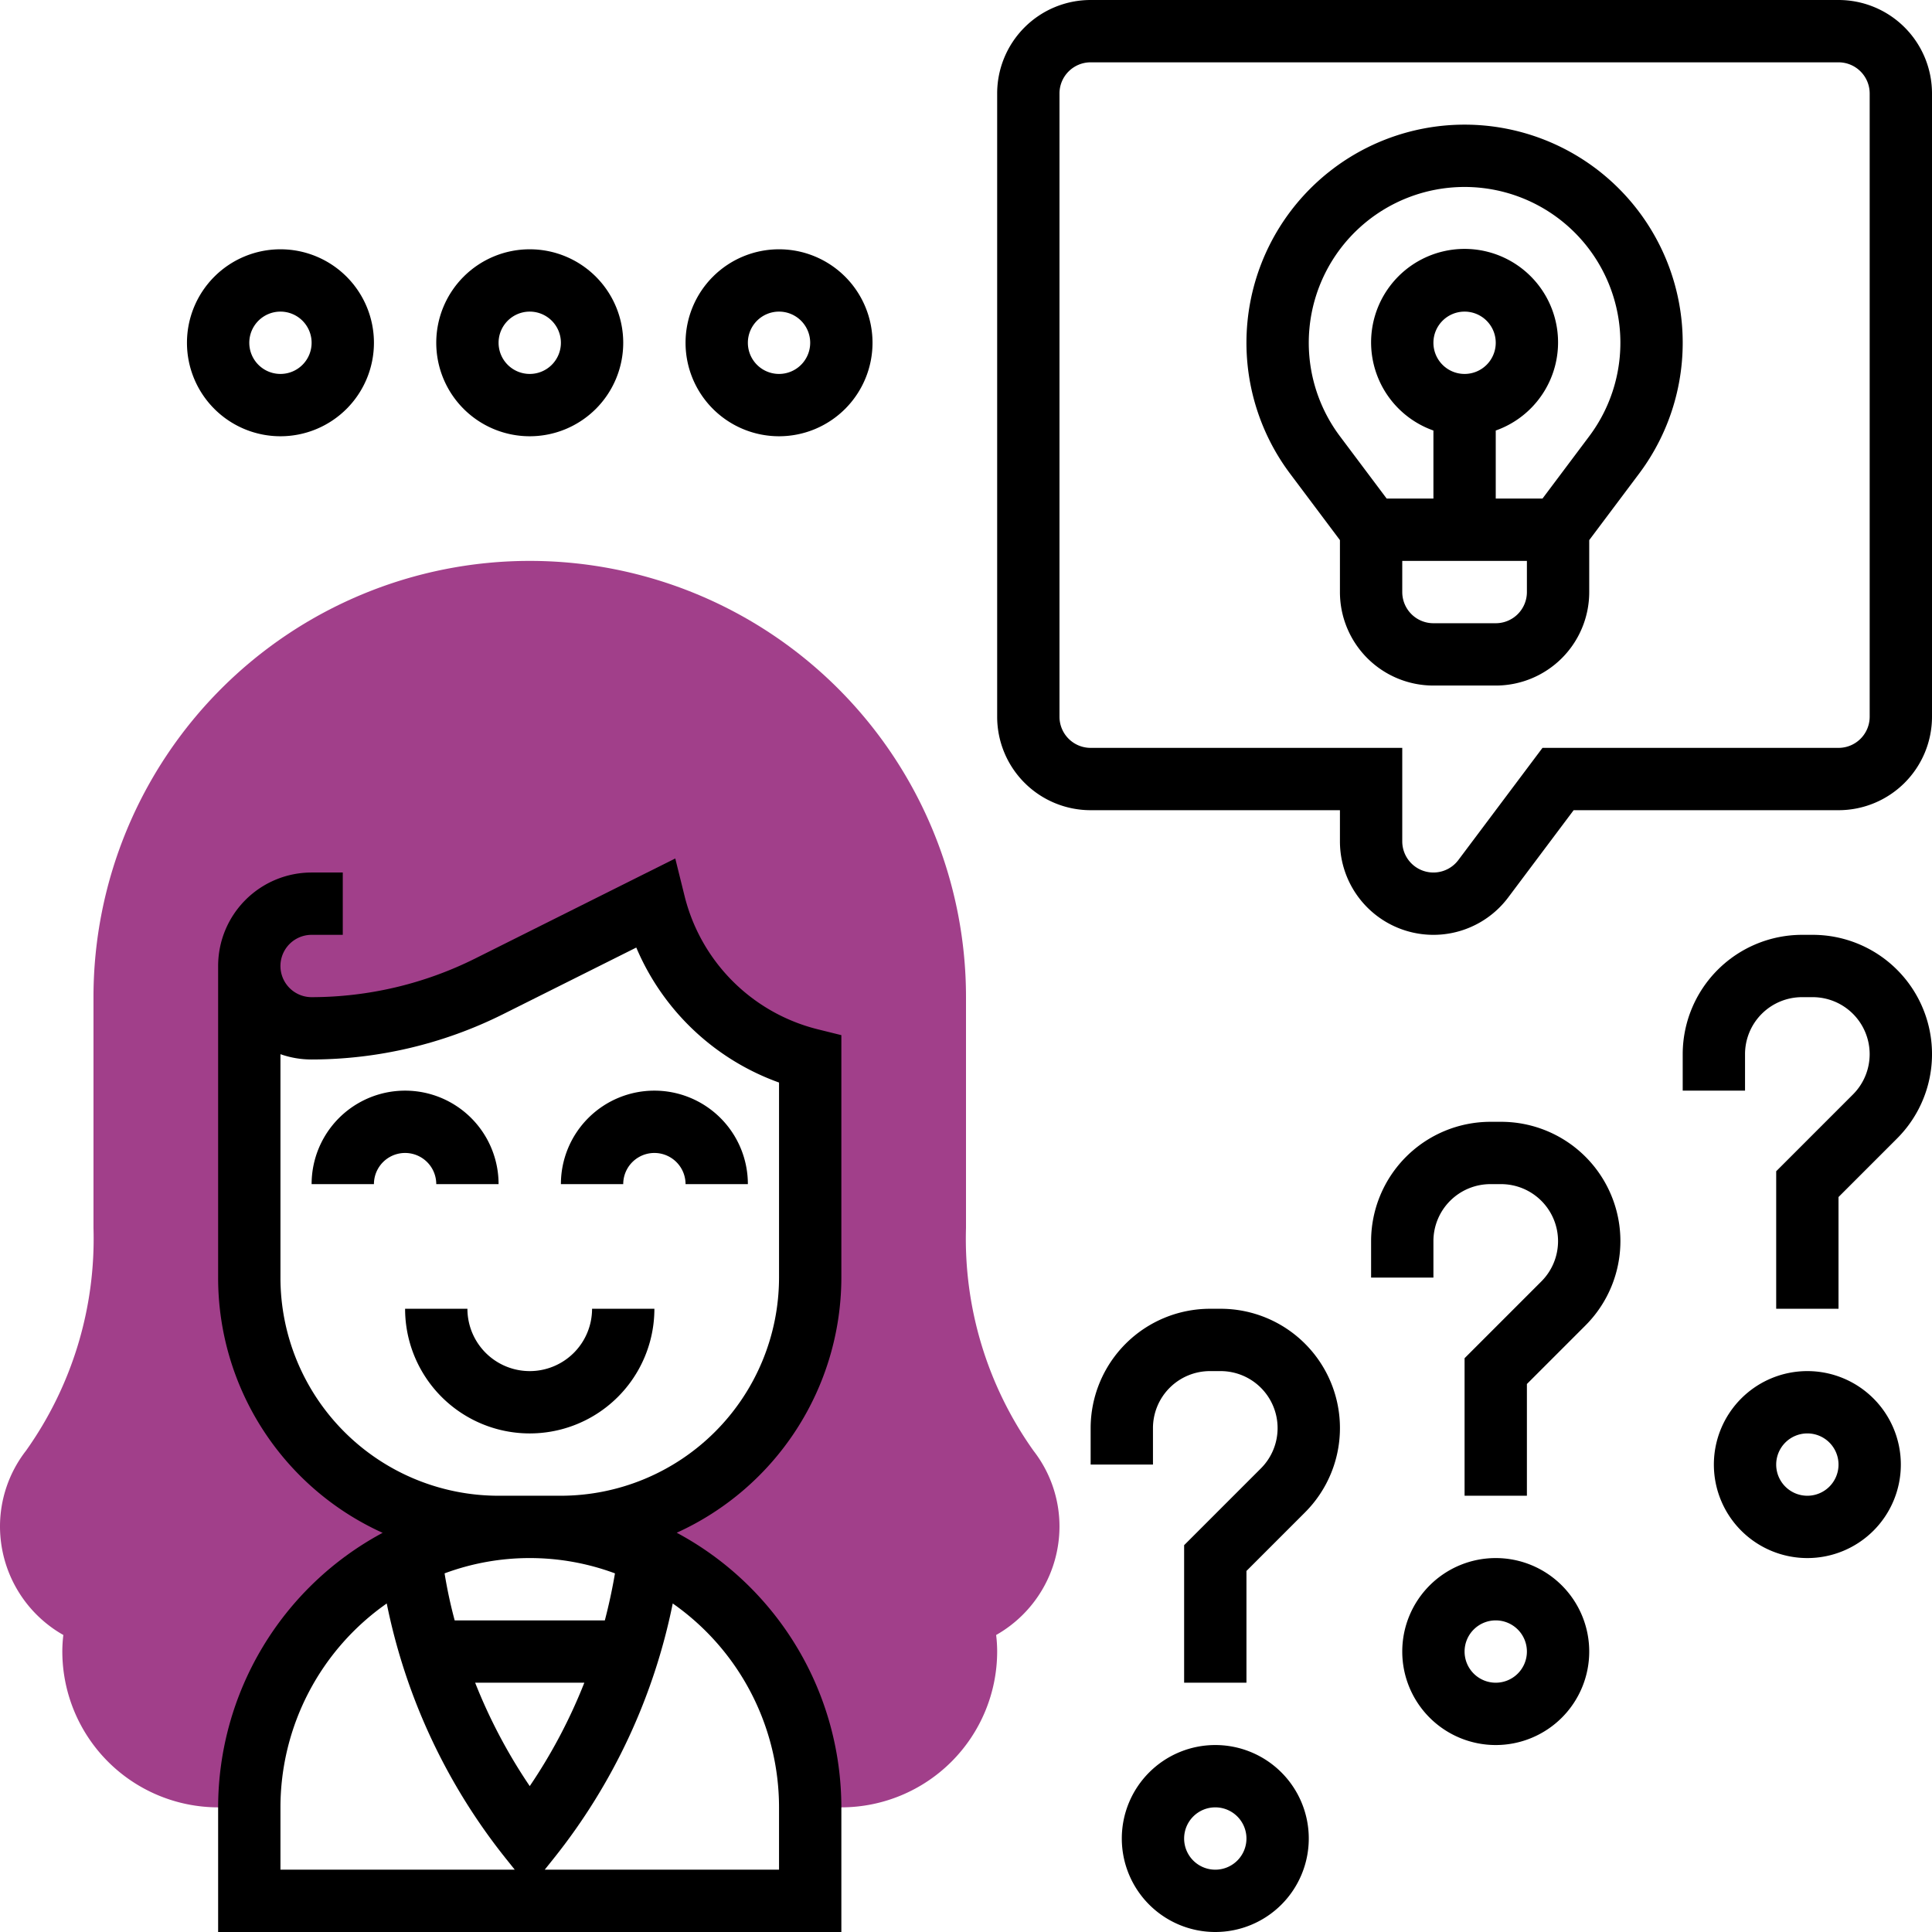
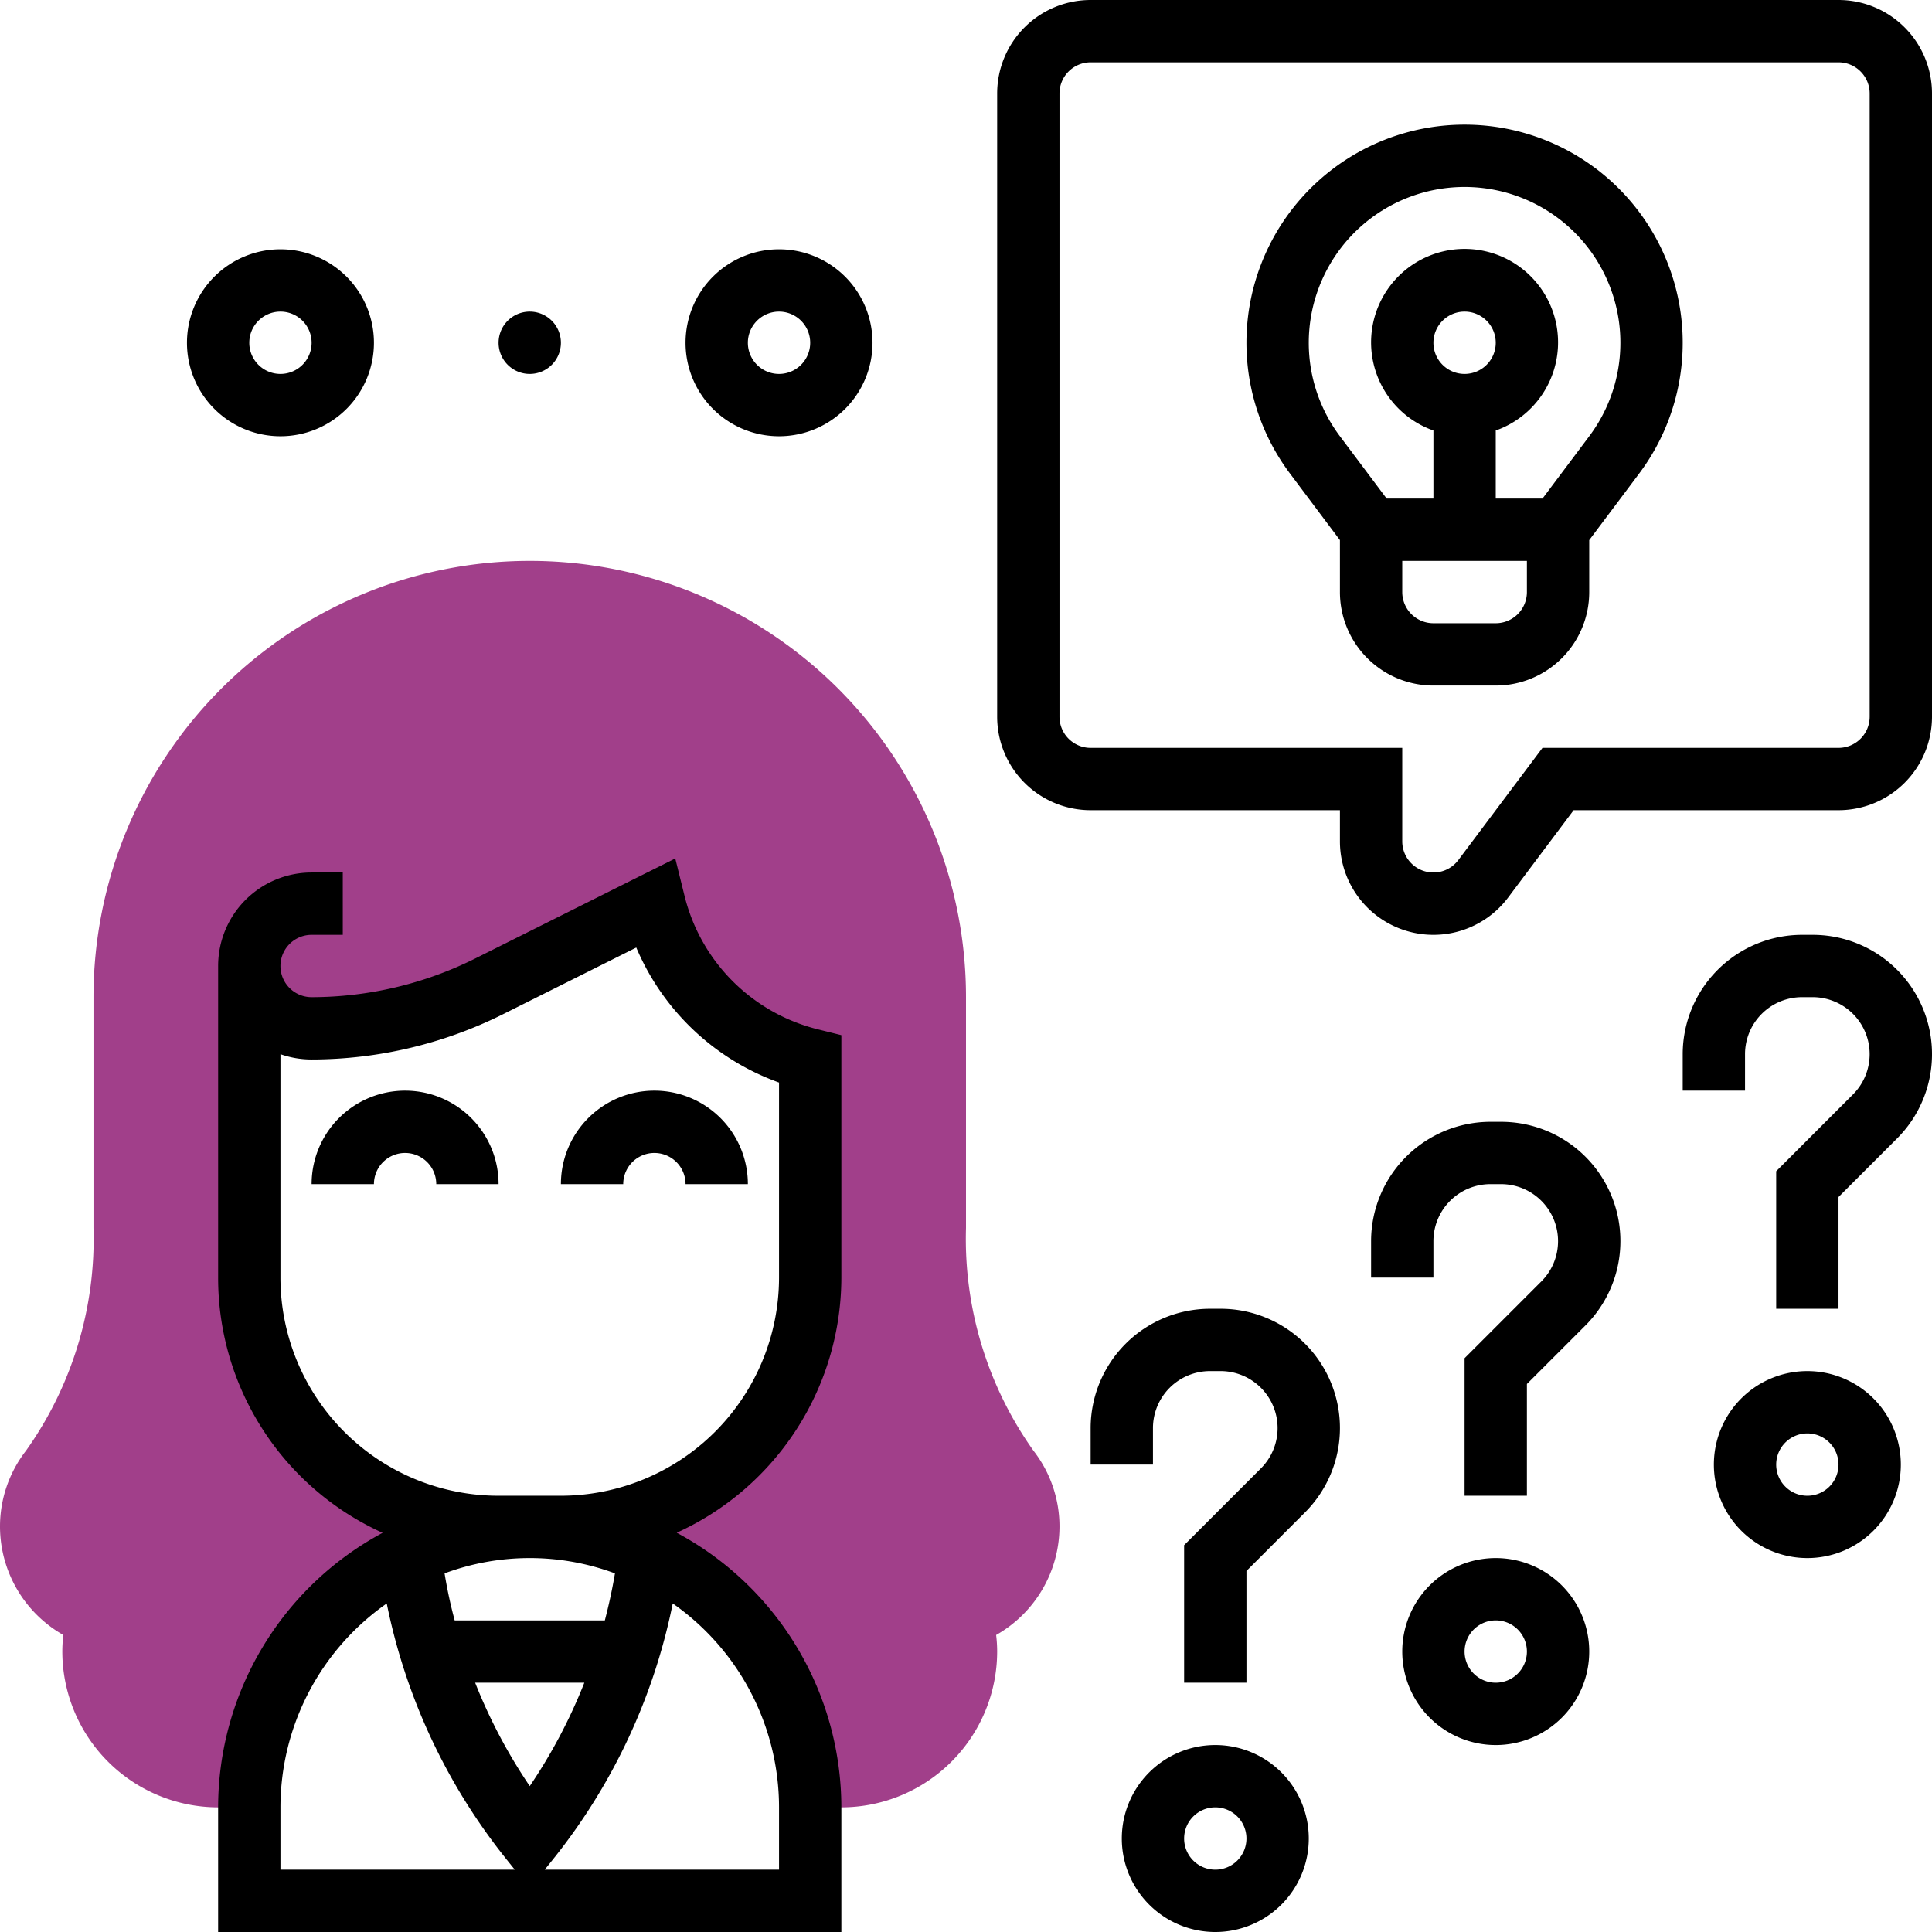
<svg xmlns="http://www.w3.org/2000/svg" id="thinking" width="62" height="62" viewBox="0 0 62 62">
  <g id="Group_3177" data-name="Group 3177">
    <path id="Path_2368" data-name="Path 2368" d="M34,49a3.958,3.958,0,0,0-.834-2.444A11.734,11.734,0,0,1,31,39.407V32A14,14,0,1,0,3,32v7.407A11.731,11.731,0,0,1,.834,46.555,3.963,3.963,0,0,0,0,49a4.009,4.009,0,0,0,2.033,3.469A4.375,4.375,0,0,0,2,53a5.006,5.006,0,0,0,5,5,4.628,4.628,0,0,0,1.006-.125A9,9,0,0,1,17,49H16a8,8,0,0,1-8-8V31a2,2,0,0,0,2,2,12.7,12.7,0,0,0,5.683-1.342L21,29a6.872,6.872,0,0,0,5,5v7a8,8,0,0,1-8,8H17a9,9,0,0,1,8.994,8.875A4.628,4.628,0,0,0,27,58a5.006,5.006,0,0,0,5-5,4.374,4.374,0,0,0-.033-.531A4.009,4.009,0,0,0,34,49Z" fill="#a13f8a" />
  </g>
  <g id="Group_3178" data-name="Group 3178">
    <path id="Path_2369" data-name="Path 2369" d="M47,4a7,7,0,0,0-5.6,11.2L43,17.333V19a3,3,0,0,0,3,3h2a3,3,0,0,0,3-3V17.333L52.6,15.2A7,7,0,0,0,47,4Zm1,16H46a1,1,0,0,1-1-1V18h4v1A1,1,0,0,1,48,20Zm-2-9a1,1,0,1,1,1,1A1,1,0,0,1,46,11Zm5,3-1.5,2H48V13.816a3,3,0,1,0-2,0V16H44.5L43,14a5,5,0,1,1,8,0Z" />
    <path id="Path_2370" data-name="Path 2370" d="M59,0H35a3,3,0,0,0-3,3V23a3,3,0,0,0,3,3h8v1a3,3,0,0,0,5.4,1.8L50.5,26H59a3,3,0,0,0,3-3V3A3,3,0,0,0,59,0Zm1,23a1,1,0,0,1-1,1H49.5l-2.7,3.6A1,1,0,0,1,45,27V24H35a1,1,0,0,1-1-1V3a1,1,0,0,1,1-1H59a1,1,0,0,1,1,1Z" />
-     <path id="Path_2371" data-name="Path 2371" d="M17,44a2,2,0,0,1-2-2H13a4,4,0,0,0,8,0H19A2,2,0,0,1,17,44Z" />
    <path id="Path_2372" data-name="Path 2372" d="M14,38h2a3,3,0,0,0-6,0h2a1,1,0,0,1,2,0Z" />
    <path id="Path_2373" data-name="Path 2373" d="M21,35a3,3,0,0,0-3,3h2a1,1,0,0,1,2,0h2A3,3,0,0,0,21,35Z" />
    <path id="Path_2374" data-name="Path 2374" d="M27,41V33.219l-.758-.188a5.861,5.861,0,0,1-4.272-4.272l-.3-1.21-6.432,3.216A11.782,11.782,0,0,1,10,32a1,1,0,1,1,0-2h1V28H10a3,3,0,0,0-3,3V41a8.979,8.979,0,0,0,5.279,8.19A10.008,10.008,0,0,0,7,58v4H27V58a10.007,10.007,0,0,0-5.283-8.813A9.006,9.006,0,0,0,27,41Zm-7.265,9.491q-.13.763-.325,1.509H14.591q-.2-.744-.324-1.509a7.854,7.854,0,0,1,5.467,0ZM18.752,54A17.109,17.109,0,0,1,17,57.318,17.138,17.138,0,0,1,15.248,54ZM9,58a7.993,7.993,0,0,1,3.411-6.543,19.185,19.185,0,0,0,3.808,8.168l.3.375H9Zm16,0v2H17.481l.3-.375a19.185,19.185,0,0,0,3.808-8.168A7.993,7.993,0,0,1,25,58ZM18,48H16a7,7,0,0,1-7-7v-7.17A3,3,0,0,0,10,34a13.786,13.786,0,0,0,6.131-1.447l4.288-2.145A7.854,7.854,0,0,0,25,34.74V41a7.009,7.009,0,0,1-7,7Z" />
    <path id="Path_2375" data-name="Path 2375" d="M39.172,42h-.344A3.833,3.833,0,0,0,35,45.828V47h2V45.828A1.83,1.83,0,0,1,38.828,44h.344a1.829,1.829,0,0,1,1.293,3.121L38,49.586V54h2V50.414l1.879-1.879A3.828,3.828,0,0,0,39.172,42Z" />
    <path id="Path_2376" data-name="Path 2376" d="M39,56a3,3,0,1,0,3,3A3,3,0,0,0,39,56Zm0,4a1,1,0,1,1,1-1A1,1,0,0,1,39,60Z" />
    <path id="Path_2377" data-name="Path 2377" d="M48.172,36h-.344A3.833,3.833,0,0,0,44,39.828V41h2V39.828A1.83,1.83,0,0,1,47.828,38h.344a1.829,1.829,0,0,1,1.293,3.121L47,43.586V48h2V44.414l1.879-1.879A3.828,3.828,0,0,0,48.172,36Z" />
    <path id="Path_2378" data-name="Path 2378" d="M48,50a3,3,0,1,0,3,3A3,3,0,0,0,48,50Zm0,4a1,1,0,1,1,1-1A1,1,0,0,1,48,54Z" />
    <path id="Path_2379" data-name="Path 2379" d="M58.172,30h-.344A3.833,3.833,0,0,0,54,33.828V35h2V33.828A1.83,1.83,0,0,1,57.828,32h.344a1.829,1.829,0,0,1,1.293,3.121L57,37.586V42h2V38.414l1.879-1.879A3.828,3.828,0,0,0,58.172,30Z" />
    <path id="Path_2380" data-name="Path 2380" d="M58,44a3,3,0,1,0,3,3A3,3,0,0,0,58,44Zm0,4a1,1,0,1,1,1-1A1,1,0,0,1,58,48Z" />
    <path id="Path_2381" data-name="Path 2381" d="M12,11a3,3,0,1,0-3,3A3,3,0,0,0,12,11ZM8,11a1,1,0,1,1,1,1A1,1,0,0,1,8,11Z" />
-     <path id="Path_2382" data-name="Path 2382" d="M17,14a3,3,0,1,0-3-3A3,3,0,0,0,17,14Zm0-4a1,1,0,1,1-1,1A1,1,0,0,1,17,10Z" />
+     <path id="Path_2382" data-name="Path 2382" d="M17,14A3,3,0,0,0,17,14Zm0-4a1,1,0,1,1-1,1A1,1,0,0,1,17,10Z" />
    <path id="Path_2383" data-name="Path 2383" d="M25,8a3,3,0,1,0,3,3A3,3,0,0,0,25,8Zm0,4a1,1,0,1,1,1-1A1,1,0,0,1,25,12Z" />
  </g>
</svg>